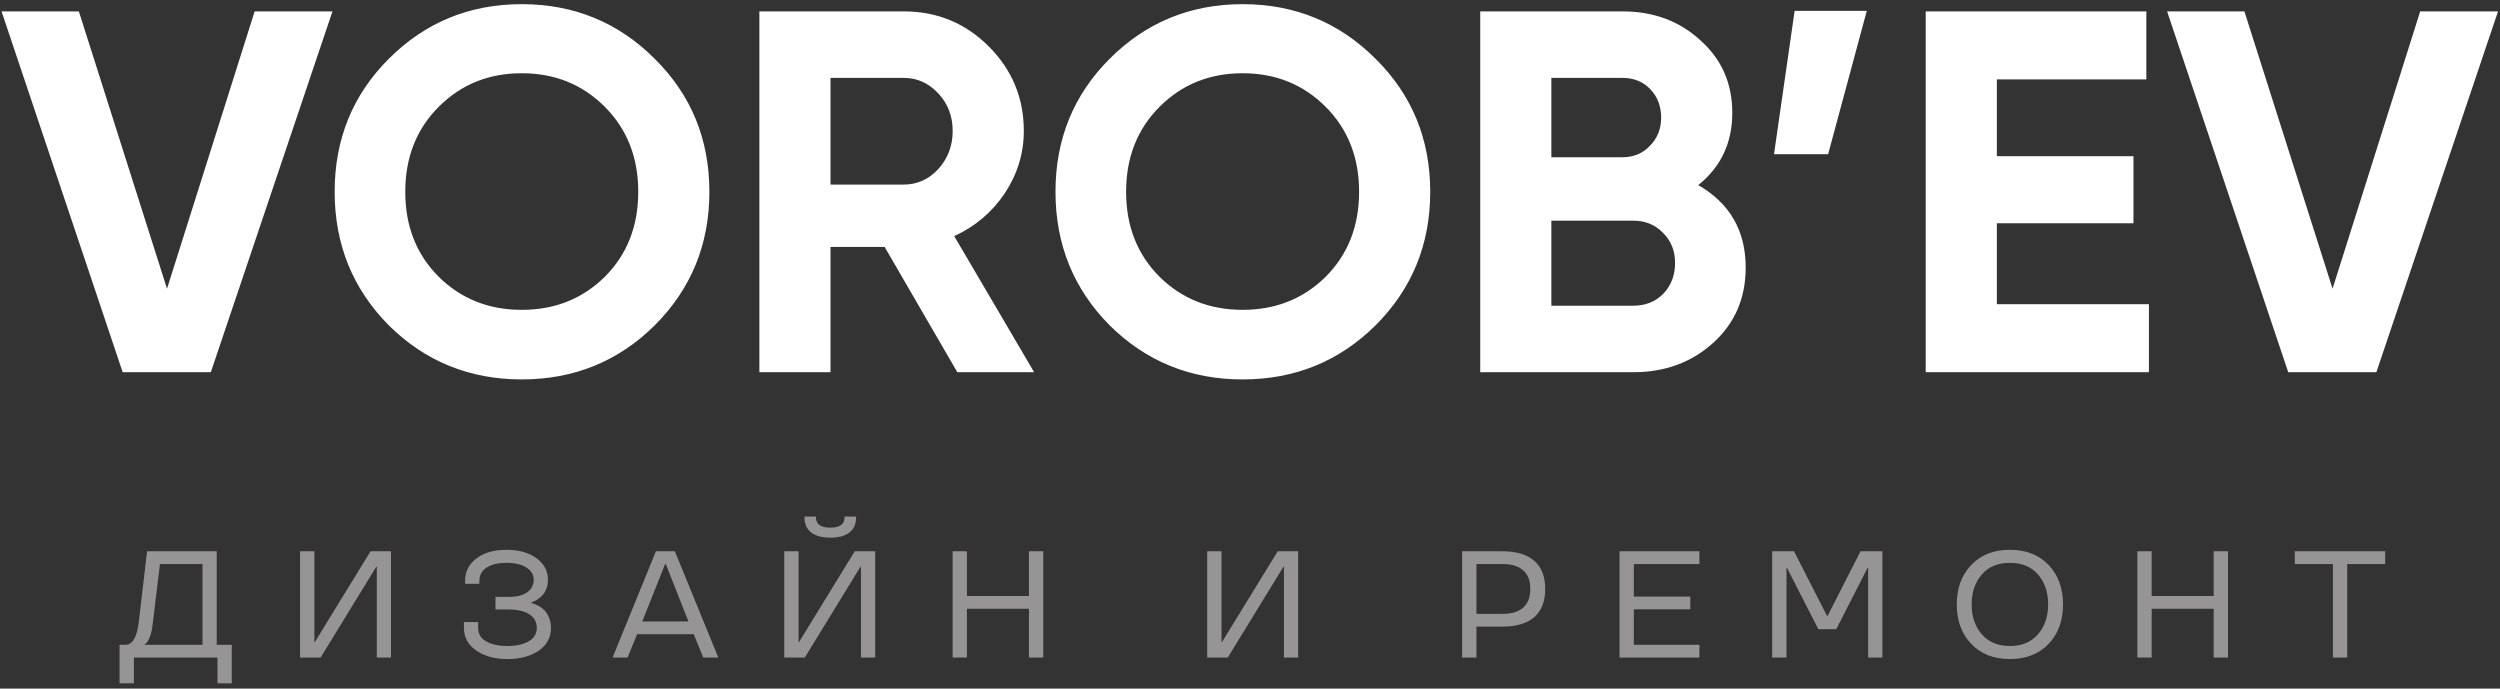
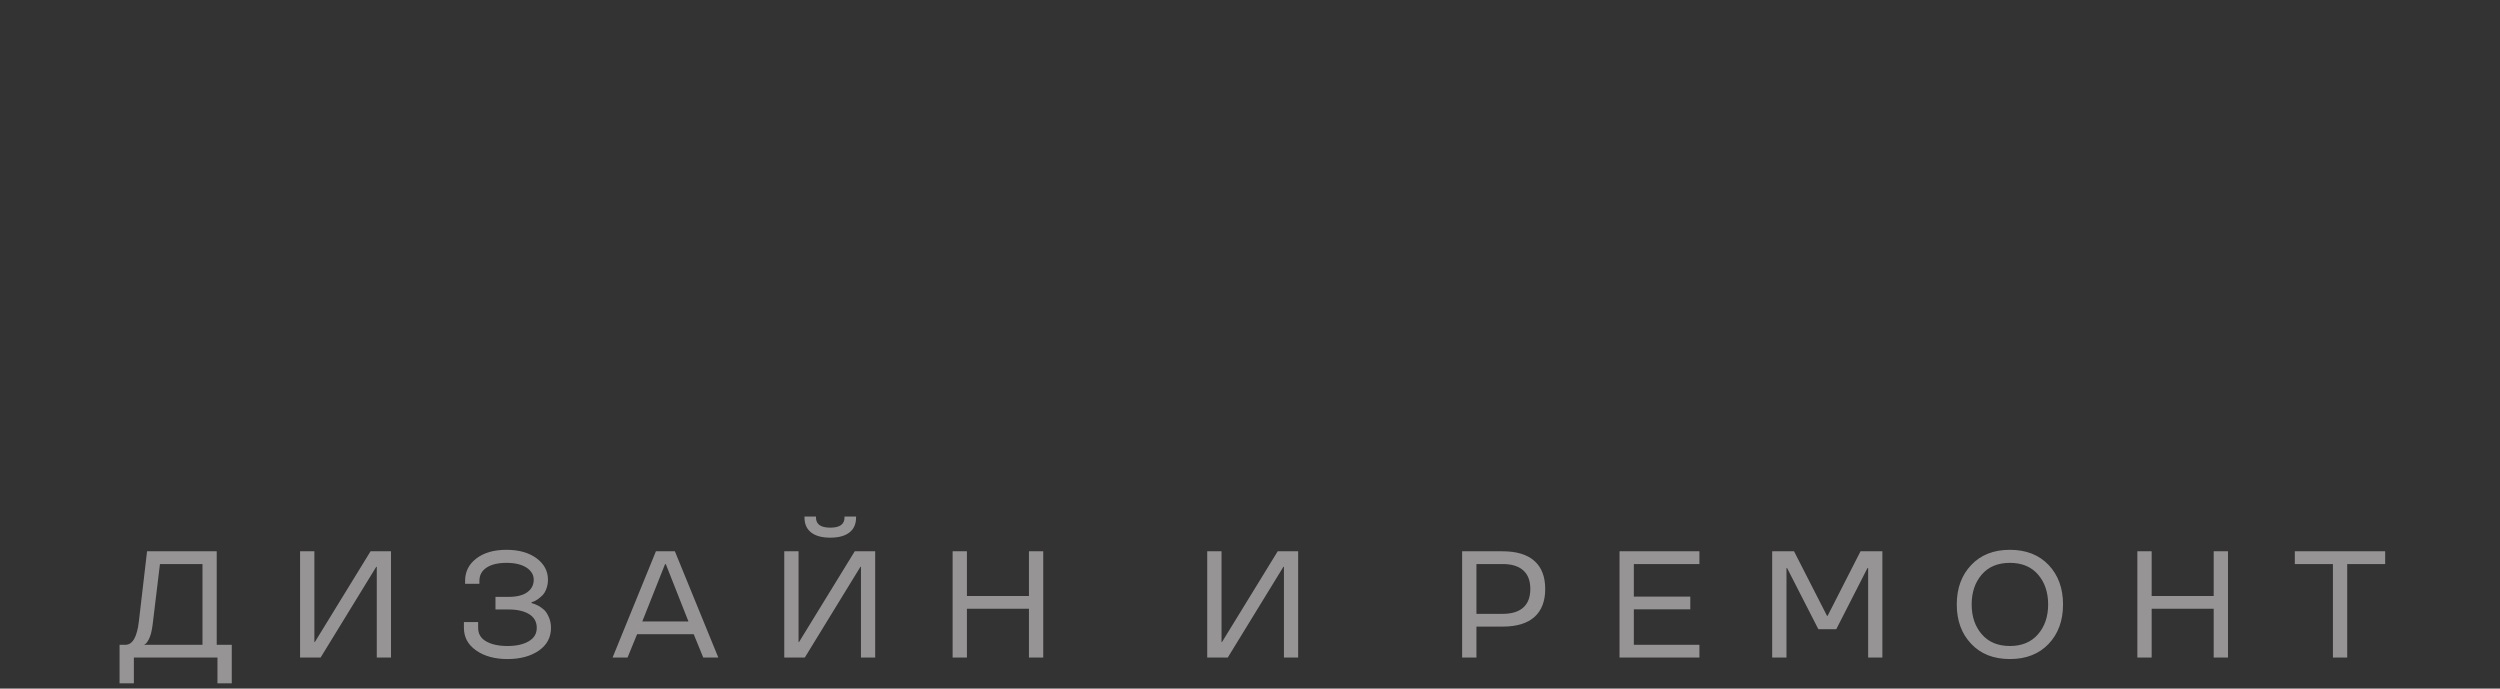
<svg xmlns="http://www.w3.org/2000/svg" width="403" height="111" viewBox="0 0 403 111" fill="none">
  <rect x="0" y="0" width="403" height="111" fill="#333333" stroke="none" />
-   <path d="M19.776 60L0.249 1.835H12.713L26.922 46.539L41.048 1.835H53.595L33.985 60H19.776ZM105.545 52.439C99.674 58.255 92.528 61.163 84.107 61.163C75.687 61.163 68.541 58.255 62.669 52.439C56.853 46.567 53.945 39.393 53.945 30.918C53.945 22.442 56.853 15.296 62.669 9.48C68.541 3.608 75.687 0.672 84.107 0.672C92.528 0.672 99.674 3.608 105.545 9.48C111.417 15.296 114.353 22.442 114.353 30.918C114.353 39.393 111.417 46.567 105.545 52.439ZM70.73 44.628C74.33 48.173 78.79 49.946 84.107 49.946C89.425 49.946 93.885 48.173 97.485 44.628C101.086 41.027 102.886 36.457 102.886 30.918C102.886 25.378 101.086 20.808 97.485 17.207C93.885 13.607 89.425 11.806 84.107 11.806C78.79 11.806 74.33 13.607 70.73 17.207C67.129 20.808 65.329 25.378 65.329 30.918C65.329 36.457 67.129 41.027 70.73 44.628ZM154.32 60L142.604 39.809H133.879V60H122.413V1.835H145.679C151.052 1.835 155.622 3.718 159.389 7.485C163.156 11.252 165.039 15.795 165.039 21.113C165.039 24.713 164.014 28.065 161.965 31.167C159.915 34.214 157.201 36.512 153.822 38.063L166.701 60H154.32ZM133.879 12.554V29.754H145.679C147.839 29.754 149.695 28.923 151.246 27.261C152.797 25.544 153.572 23.495 153.572 21.113C153.572 18.731 152.797 16.709 151.246 15.047C149.695 13.385 147.839 12.554 145.679 12.554H133.879ZM221.745 52.439C215.874 58.255 208.728 61.163 200.308 61.163C191.887 61.163 184.741 58.255 178.87 52.439C173.053 46.567 170.145 39.393 170.145 30.918C170.145 22.442 173.053 15.296 178.87 9.48C184.741 3.608 191.887 0.672 200.308 0.672C208.728 0.672 215.874 3.608 221.745 9.48C227.617 15.296 230.553 22.442 230.553 30.918C230.553 39.393 227.617 46.567 221.745 52.439ZM186.93 44.628C190.53 48.173 194.99 49.946 200.308 49.946C205.625 49.946 210.085 48.173 213.685 44.628C217.286 41.027 219.086 36.457 219.086 30.918C219.086 25.378 217.286 20.808 213.685 17.207C210.085 13.607 205.625 11.806 200.308 11.806C194.99 11.806 190.53 13.607 186.93 17.207C183.329 20.808 181.529 25.378 181.529 30.918C181.529 36.457 183.329 41.027 186.93 44.628ZM273.761 29.837C278.857 32.773 281.405 37.205 281.405 43.132C281.405 48.062 279.66 52.106 276.171 55.264C272.681 58.421 268.388 60 263.291 60H238.613V1.835H261.546C266.532 1.835 270.714 3.386 274.093 6.488C277.528 9.535 279.245 13.44 279.245 18.204C279.245 23.024 277.417 26.901 273.761 29.837ZM261.546 12.554H250.079V25.35H261.546C263.319 25.35 264.787 24.741 265.95 23.522C267.169 22.304 267.778 20.78 267.778 18.952C267.778 17.124 267.197 15.601 266.033 14.382C264.87 13.163 263.374 12.554 261.546 12.554ZM263.291 49.281C265.23 49.281 266.836 48.644 268.111 47.37C269.385 46.04 270.022 44.379 270.022 42.384C270.022 40.446 269.385 38.839 268.111 37.565C266.836 36.236 265.23 35.571 263.291 35.571H250.079V49.281H263.291ZM300.927 1.752L294.695 24.852H285.97L289.294 1.752H300.927ZM321.893 49.032H346.405V60H310.426V1.835H345.99V12.803H321.893V25.184H343.913V35.986H321.893V49.032ZM368.863 60L349.336 1.835H361.8L376.009 46.539L390.135 1.835H402.682L383.072 60H368.863Z" fill="white" />
-   <path d="M21.579 110.157H19.273V103.945H20.205C21.376 103.945 22.105 102.671 22.391 100.122L23.705 88.869H34.935V103.945H37.36V110.157H35.054V106H21.579V110.157ZM32.641 90.924H25.784L24.613 100.612C24.486 101.695 24.275 102.516 23.98 103.073C23.741 103.519 23.534 103.778 23.359 103.85L23.263 103.897V103.945H32.641V90.924ZM60.736 91.366H60.653L51.681 106H48.372V88.869H50.678V103.503H50.749L59.733 88.869H63.03V106H60.736V91.366ZM88.82 101.21C88.82 102.747 88.167 103.969 86.861 104.877C85.547 105.785 83.862 106.239 81.808 106.239C79.761 106.239 78.076 105.777 76.754 104.853C75.44 103.937 74.783 102.723 74.783 101.21V100.278H77.077V101.21C77.077 102.181 77.511 102.91 78.379 103.396C79.247 103.89 80.39 104.136 81.808 104.136C83.225 104.136 84.368 103.882 85.236 103.372C86.096 102.87 86.526 102.149 86.526 101.21C86.526 100.246 86.116 99.509 85.296 99C84.475 98.498 83.361 98.247 81.951 98.247H79.872V96.216H81.999C83.297 96.216 84.292 95.969 84.985 95.475C85.686 94.974 86.036 94.297 86.036 93.445C86.036 92.656 85.642 92.003 84.854 91.485C84.057 90.984 82.99 90.733 81.652 90.733C80.282 90.733 79.211 90.988 78.439 91.497C77.666 92.007 77.28 92.716 77.28 93.624V94.114H74.974V93.624C74.974 92.142 75.584 90.94 76.802 90.016C78.013 89.092 79.629 88.63 81.652 88.63C83.643 88.63 85.256 89.084 86.49 89.992C87.717 90.908 88.33 92.059 88.33 93.445C88.33 93.978 88.243 94.472 88.067 94.926C87.9 95.38 87.681 95.738 87.41 96.001C86.893 96.495 86.411 96.825 85.965 96.993L85.69 97.064V97.22C86.009 97.291 86.375 97.435 86.789 97.65C87.147 97.849 87.466 98.08 87.745 98.343C88.039 98.637 88.29 99.039 88.497 99.549C88.712 100.059 88.82 100.612 88.82 101.21ZM105.734 88.869H108.792L115.792 106H113.367L111.826 102.237H102.699L101.158 106H98.745L105.734 88.869ZM103.536 100.182H110.978L107.334 90.948H107.203L103.536 100.182ZM136.923 85.835C136.214 86.392 135.187 86.671 133.841 86.671C132.495 86.671 131.468 86.392 130.759 85.835C130.042 85.285 129.684 84.481 129.684 83.422V83.266H131.535V83.422C131.535 84.513 132.304 85.058 133.841 85.058C135.37 85.058 136.135 84.513 136.135 83.422V83.266H137.998V83.422C137.998 84.481 137.64 85.285 136.923 85.835ZM138.787 91.366H138.703L129.732 106H126.423V88.869H128.728V103.503H128.8L137.783 88.869H141.08V106H138.787V91.366ZM168.172 106H165.867V98.127H155.868V106H153.562V88.869H155.868V96.073H165.867V88.869H168.172V106ZM206.97 91.366H206.886L197.914 106H194.605V88.869H196.911V103.503H196.983L205.966 88.869H209.263V106H206.97V91.366ZM242.231 101.007H238.002V106H235.696V88.869H242.231C244.477 88.869 246.181 89.387 247.344 90.422C248.506 91.45 249.088 92.955 249.088 94.938C249.088 96.921 248.506 98.43 247.344 99.466C246.181 100.493 244.477 101.007 242.231 101.007ZM238.002 90.924V98.952H242.231C243.68 98.952 244.783 98.617 245.54 97.948C246.304 97.271 246.687 96.268 246.687 94.938C246.687 93.608 246.304 92.608 245.54 91.939C244.783 91.262 243.68 90.924 242.231 90.924H238.002ZM273.946 106H261.068V88.869H273.946V90.924H263.374V96.168H272.476V98.223H263.374V103.945H273.946V106ZM296.008 101.425H293.118L288.076 91.569H287.981V106H285.675V88.869H289.199L294.515 99.274H294.611L299.915 88.869H303.439V106H301.145V91.569H301.038L296.008 101.425ZM317.761 103.79C316.208 102.165 315.431 100.047 315.431 97.435C315.431 94.83 316.208 92.712 317.761 91.079C319.298 89.447 321.376 88.63 323.996 88.63C326.609 88.63 328.691 89.447 330.244 91.079C331.789 92.72 332.562 94.838 332.562 97.435C332.562 100.039 331.789 102.157 330.244 103.79C328.691 105.423 326.609 106.239 323.996 106.239C321.376 106.239 319.298 105.423 317.761 103.79ZM323.996 104.136C325.924 104.136 327.433 103.507 328.524 102.249C329.615 100.991 330.161 99.386 330.161 97.435C330.161 95.475 329.615 93.867 328.524 92.608C327.441 91.358 325.932 90.733 323.996 90.733C322.061 90.733 320.552 91.358 319.469 92.608C318.378 93.867 317.832 95.475 317.832 97.435C317.832 99.386 318.378 100.991 319.469 102.249C320.56 103.507 322.069 104.136 323.996 104.136ZM359.152 106H356.846V98.127H346.847V106H344.542V88.869H346.847V96.073H356.846V88.869H359.152V106ZM376.066 90.924H369.925V88.869H384.488V90.924H378.371V106H376.066V90.924Z" fill="#979496" />
+   <path d="M21.579 110.157H19.273V103.945H20.205C21.376 103.945 22.105 102.671 22.391 100.122L23.705 88.869H34.935V103.945H37.36V110.157H35.054V106H21.579V110.157ZM32.641 90.924H25.784L24.613 100.612C24.486 101.695 24.275 102.516 23.98 103.073C23.741 103.519 23.534 103.778 23.359 103.85L23.263 103.897V103.945H32.641V90.924ZM60.736 91.366H60.653L51.681 106H48.372V88.869H50.678V103.503H50.749L59.733 88.869H63.03V106H60.736V91.366M88.82 101.21C88.82 102.747 88.167 103.969 86.861 104.877C85.547 105.785 83.862 106.239 81.808 106.239C79.761 106.239 78.076 105.777 76.754 104.853C75.44 103.937 74.783 102.723 74.783 101.21V100.278H77.077V101.21C77.077 102.181 77.511 102.91 78.379 103.396C79.247 103.89 80.39 104.136 81.808 104.136C83.225 104.136 84.368 103.882 85.236 103.372C86.096 102.87 86.526 102.149 86.526 101.21C86.526 100.246 86.116 99.509 85.296 99C84.475 98.498 83.361 98.247 81.951 98.247H79.872V96.216H81.999C83.297 96.216 84.292 95.969 84.985 95.475C85.686 94.974 86.036 94.297 86.036 93.445C86.036 92.656 85.642 92.003 84.854 91.485C84.057 90.984 82.99 90.733 81.652 90.733C80.282 90.733 79.211 90.988 78.439 91.497C77.666 92.007 77.28 92.716 77.28 93.624V94.114H74.974V93.624C74.974 92.142 75.584 90.94 76.802 90.016C78.013 89.092 79.629 88.63 81.652 88.63C83.643 88.63 85.256 89.084 86.49 89.992C87.717 90.908 88.33 92.059 88.33 93.445C88.33 93.978 88.243 94.472 88.067 94.926C87.9 95.38 87.681 95.738 87.41 96.001C86.893 96.495 86.411 96.825 85.965 96.993L85.69 97.064V97.22C86.009 97.291 86.375 97.435 86.789 97.65C87.147 97.849 87.466 98.08 87.745 98.343C88.039 98.637 88.29 99.039 88.497 99.549C88.712 100.059 88.82 100.612 88.82 101.21ZM105.734 88.869H108.792L115.792 106H113.367L111.826 102.237H102.699L101.158 106H98.745L105.734 88.869ZM103.536 100.182H110.978L107.334 90.948H107.203L103.536 100.182ZM136.923 85.835C136.214 86.392 135.187 86.671 133.841 86.671C132.495 86.671 131.468 86.392 130.759 85.835C130.042 85.285 129.684 84.481 129.684 83.422V83.266H131.535V83.422C131.535 84.513 132.304 85.058 133.841 85.058C135.37 85.058 136.135 84.513 136.135 83.422V83.266H137.998V83.422C137.998 84.481 137.64 85.285 136.923 85.835ZM138.787 91.366H138.703L129.732 106H126.423V88.869H128.728V103.503H128.8L137.783 88.869H141.08V106H138.787V91.366ZM168.172 106H165.867V98.127H155.868V106H153.562V88.869H155.868V96.073H165.867V88.869H168.172V106ZM206.97 91.366H206.886L197.914 106H194.605V88.869H196.911V103.503H196.983L205.966 88.869H209.263V106H206.97V91.366ZM242.231 101.007H238.002V106H235.696V88.869H242.231C244.477 88.869 246.181 89.387 247.344 90.422C248.506 91.45 249.088 92.955 249.088 94.938C249.088 96.921 248.506 98.43 247.344 99.466C246.181 100.493 244.477 101.007 242.231 101.007ZM238.002 90.924V98.952H242.231C243.68 98.952 244.783 98.617 245.54 97.948C246.304 97.271 246.687 96.268 246.687 94.938C246.687 93.608 246.304 92.608 245.54 91.939C244.783 91.262 243.68 90.924 242.231 90.924H238.002ZM273.946 106H261.068V88.869H273.946V90.924H263.374V96.168H272.476V98.223H263.374V103.945H273.946V106ZM296.008 101.425H293.118L288.076 91.569H287.981V106H285.675V88.869H289.199L294.515 99.274H294.611L299.915 88.869H303.439V106H301.145V91.569H301.038L296.008 101.425ZM317.761 103.79C316.208 102.165 315.431 100.047 315.431 97.435C315.431 94.83 316.208 92.712 317.761 91.079C319.298 89.447 321.376 88.63 323.996 88.63C326.609 88.63 328.691 89.447 330.244 91.079C331.789 92.72 332.562 94.838 332.562 97.435C332.562 100.039 331.789 102.157 330.244 103.79C328.691 105.423 326.609 106.239 323.996 106.239C321.376 106.239 319.298 105.423 317.761 103.79ZM323.996 104.136C325.924 104.136 327.433 103.507 328.524 102.249C329.615 100.991 330.161 99.386 330.161 97.435C330.161 95.475 329.615 93.867 328.524 92.608C327.441 91.358 325.932 90.733 323.996 90.733C322.061 90.733 320.552 91.358 319.469 92.608C318.378 93.867 317.832 95.475 317.832 97.435C317.832 99.386 318.378 100.991 319.469 102.249C320.56 103.507 322.069 104.136 323.996 104.136ZM359.152 106H356.846V98.127H346.847V106H344.542V88.869H346.847V96.073H356.846V88.869H359.152V106ZM376.066 90.924H369.925V88.869H384.488V90.924H378.371V106H376.066V90.924Z" fill="#979496" />
</svg>